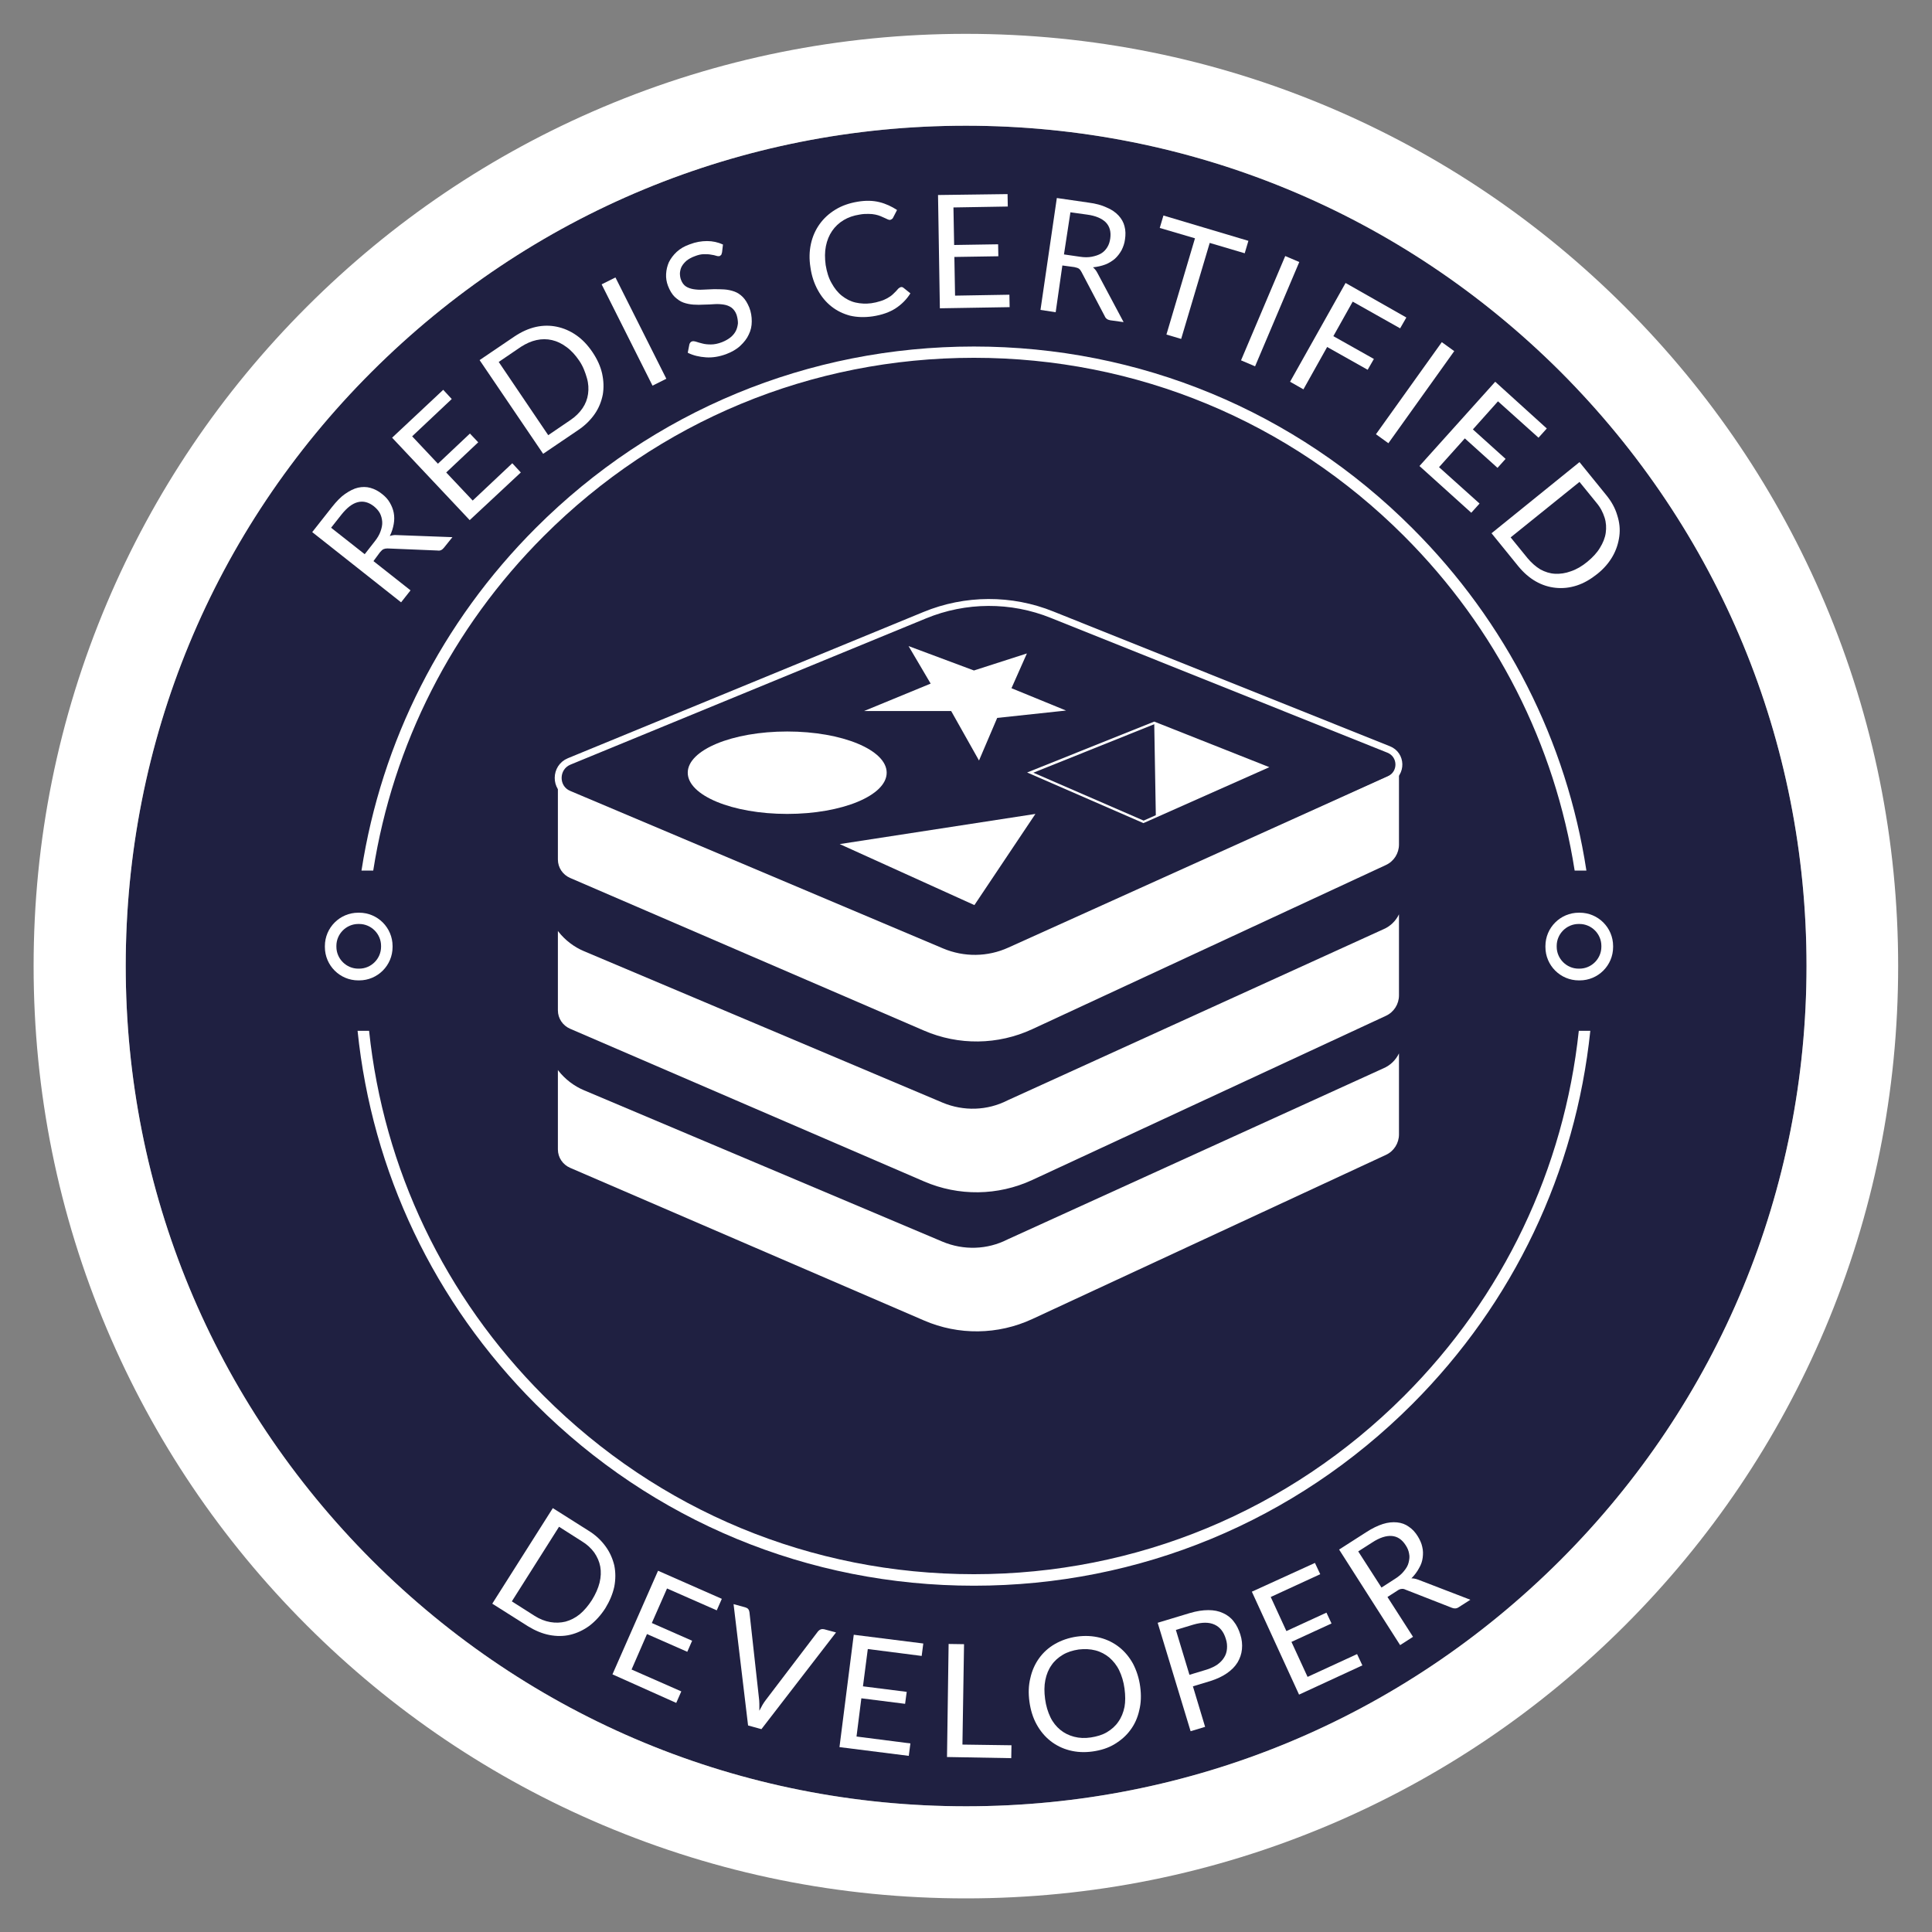
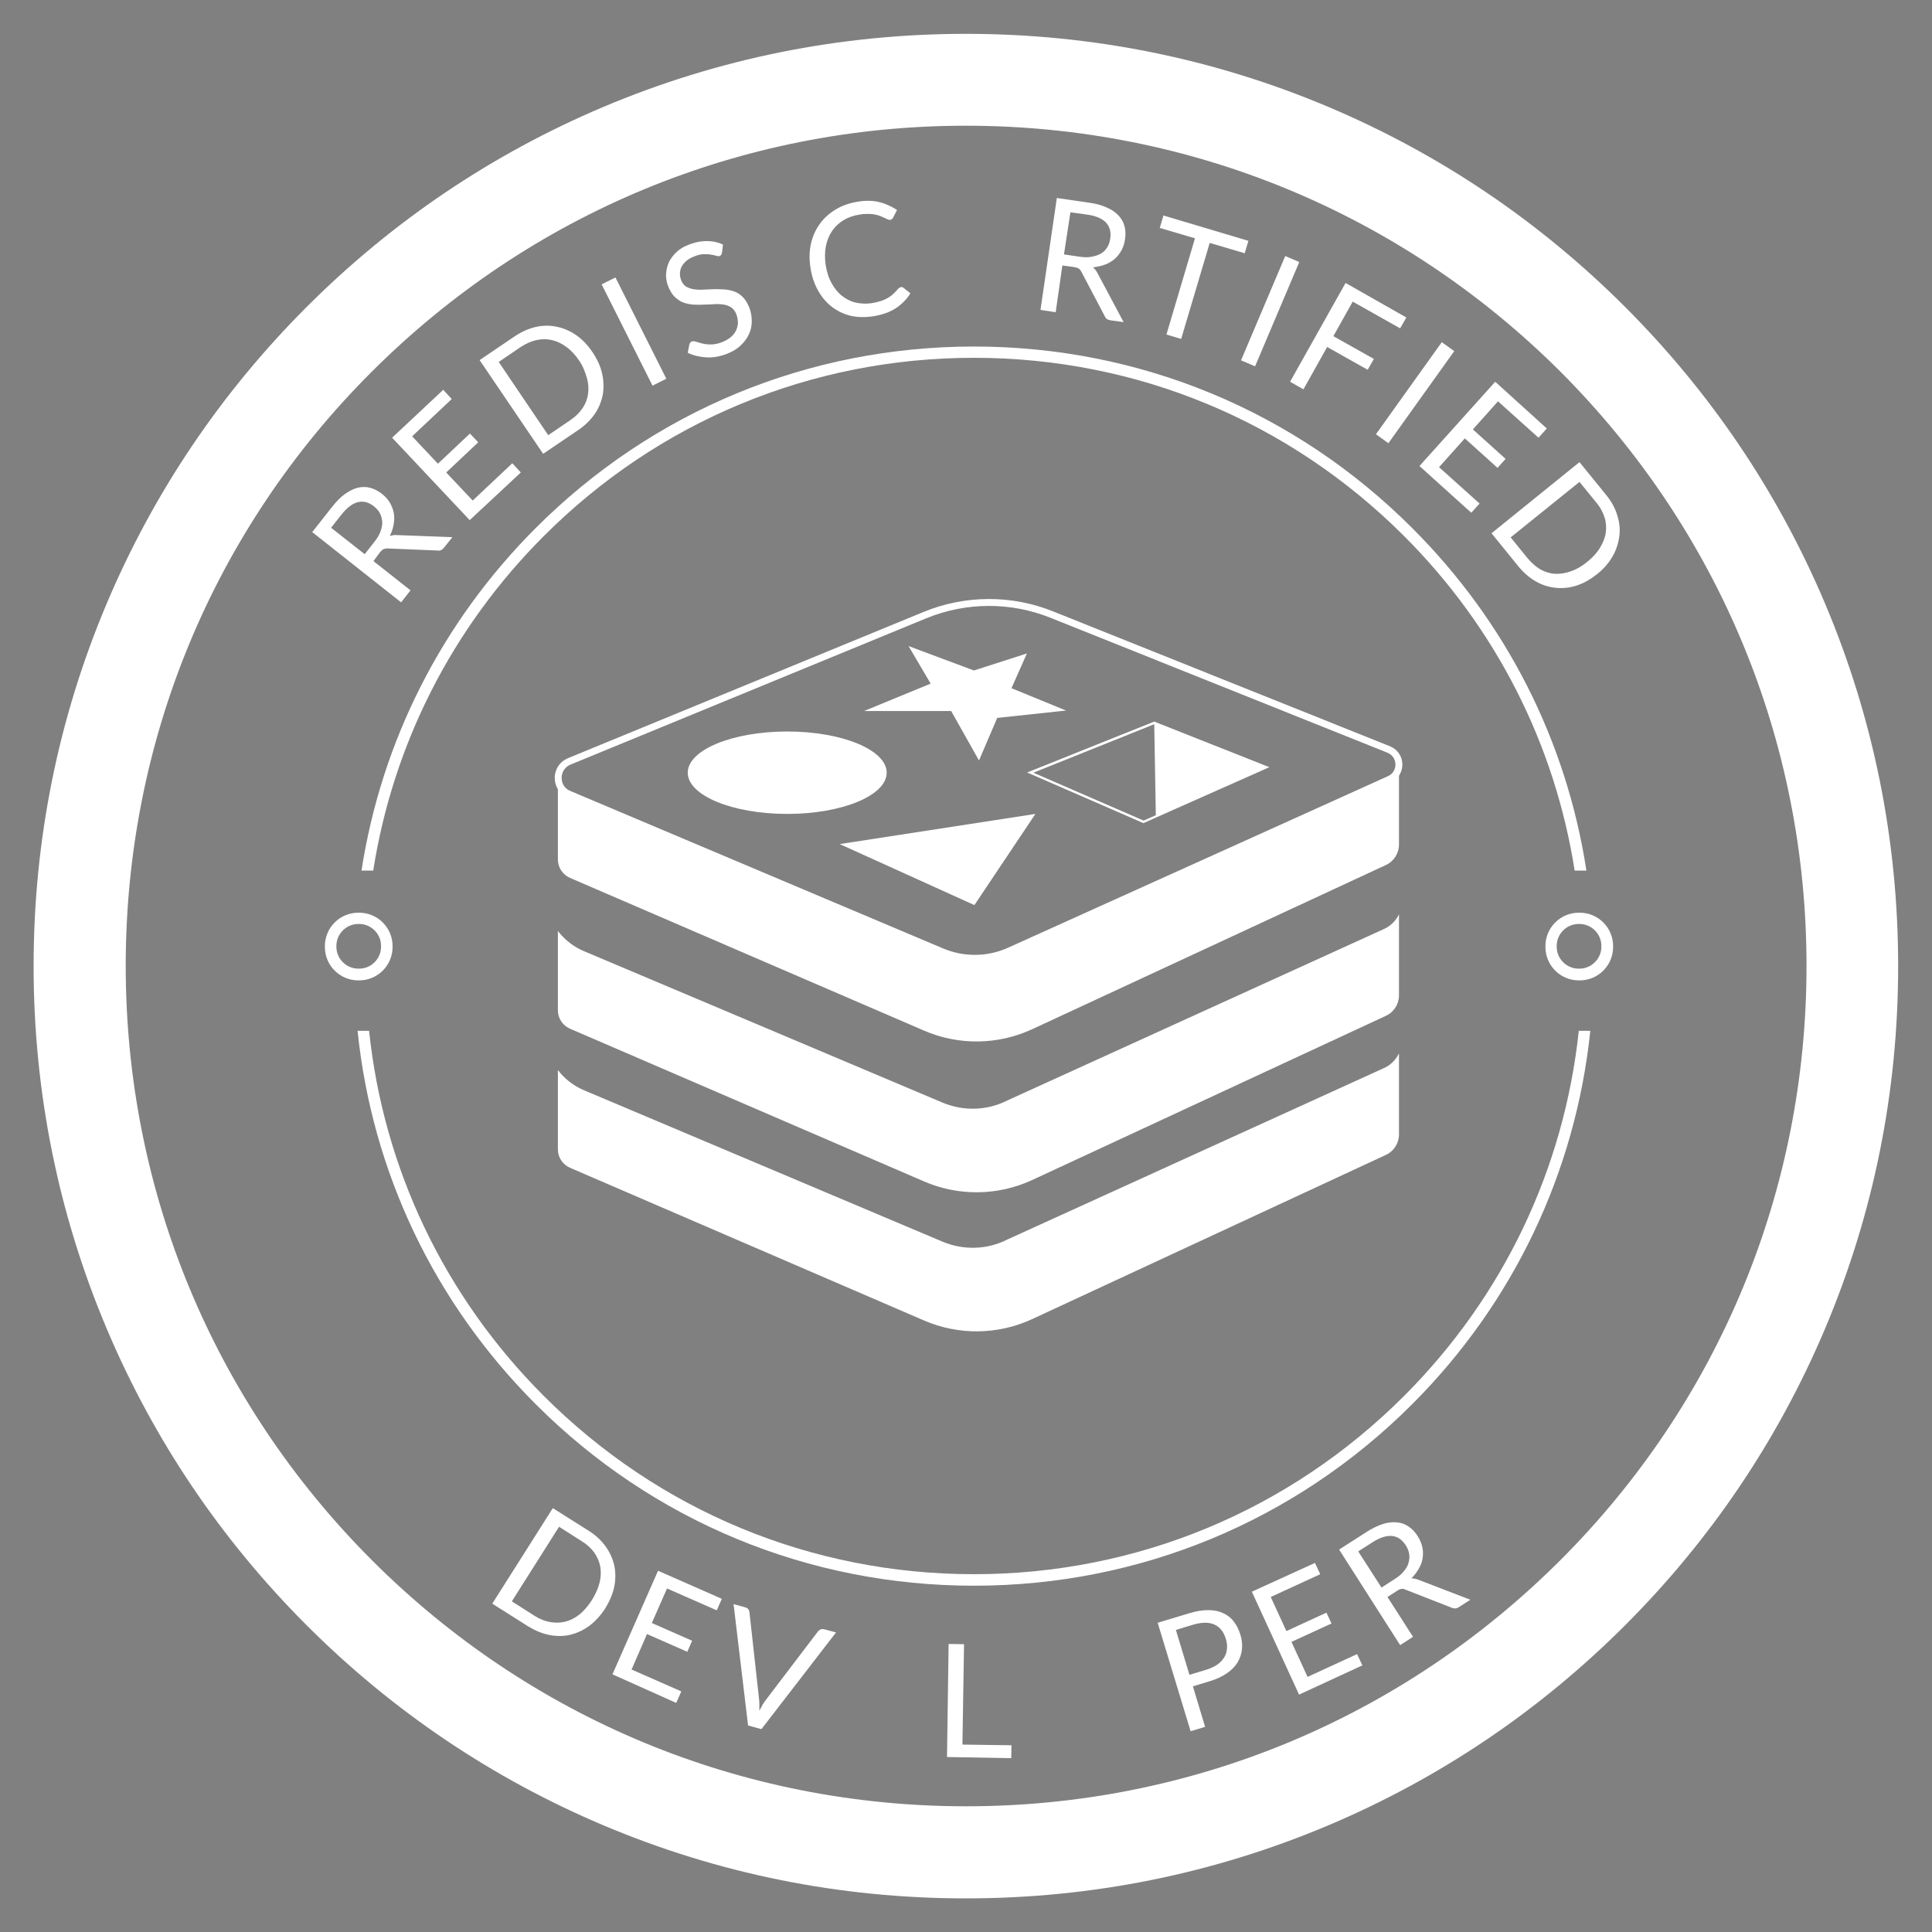
<svg xmlns="http://www.w3.org/2000/svg" version="1.1" id="Layer_1" x="0px" y="0px" width="839.1px" height="839.1px" viewBox="0 0 839.1 839.1" style="enable-background:new 0 0 839.1 839.1;" xml:space="preserve">
  <rect x="0" y="0" width="839.1" height="839.1" fill="#808080" stroke="none" />
  <style type="text/css">
	.st0{fill:#1F2041;}
	.st1{fill:#FFFFFF;}
	.st2{fill:none;}
	.st3{fill:none;stroke:#FFFFFF;stroke-width:3;stroke-miterlimit:10;}
</style>
-   <path class="st0" d="M419.5,54.6c-97.5,0-189.1,38-258.1,106.9S54.6,322.1,54.6,419.5c0,97.5,38,189.1,106.9,258.1  c68.9,68.9,160.6,106.9,258.1,106.9c97.5,0,189.1-38,258.1-106.9c68.9-68.9,106.9-160.6,106.9-258.1c0-97.5-38-189.1-106.9-258.1  C608.7,92.6,517,54.6,419.5,54.6z" />
  <g>
    <path class="st1" d="M162.2,243.7l16.1,12.7l-4.1,5.2l-38.6-30.5l8.6-10.9c1.9-2.4,3.8-4.4,5.7-5.7s3.8-2.3,5.6-2.7   s3.7-0.4,5.4,0.1c1.8,0.5,3.5,1.4,5.1,2.7c1.4,1.1,2.5,2.3,3.3,3.7c0.8,1.4,1.4,2.8,1.7,4.4c0.3,1.6,0.3,3.2,0,4.9   c-0.3,1.7-0.8,3.4-1.7,5.2c0.9-0.3,1.9-0.5,3-0.4l24.2,0.9l-3.7,4.6c-0.8,1-1.7,1.4-2.8,1.2l-21.7-0.9c-0.7,0-1.2,0.1-1.7,0.3   c-0.5,0.2-1,0.7-1.6,1.4L162.2,243.7z M158.4,240.7l4.3-5.5c1.2-1.5,2.1-3,2.6-4.5c0.5-1.4,0.8-2.8,0.7-4.1c-0.1-1.3-0.4-2.5-1-3.7   c-0.6-1.1-1.5-2.1-2.6-3c-2.3-1.8-4.6-2.4-7-1.8c-2.4,0.6-4.7,2.4-7.1,5.4l-4.5,5.7L158.4,240.7z" />
    <path class="st1" d="M192.5,169.3l3.7,4L179,189.5l11.2,11.9l13.9-13.1l3.6,3.8l-13.9,13.1l11.5,12.2l17.2-16.2l3.7,4L204,225.9   l-33.7-35.8L192.5,169.3z" />
    <path class="st1" d="M257.3,152.9c2.1,3.1,3.5,6.2,4.2,9.3c0.7,3.2,0.8,6.2,0.3,9.2c-0.6,3-1.7,5.8-3.5,8.4c-1.8,2.6-4.2,5-7.2,7   l-15.2,10.3l-27.6-40.7l15.2-10.3c3-2,6.1-3.4,9.2-4.1c3.1-0.7,6.2-0.7,9.1-0.1s5.8,1.8,8.5,3.7   C252.9,147.4,255.2,149.8,257.3,152.9z M251.6,156.7c-1.7-2.5-3.5-4.5-5.6-6c-2-1.5-4.1-2.5-6.3-3c-2.2-0.5-4.4-0.5-6.7,0   c-2.3,0.5-4.5,1.5-6.7,2.9l-9.7,6.6l21.5,31.8l9.7-6.6c2.2-1.5,3.9-3.2,5.2-5.1c1.3-1.9,2.1-4,2.4-6.2c0.3-2.2,0.2-4.5-0.5-6.9   S253.3,159.2,251.6,156.7z" />
    <path class="st1" d="M289.4,164.5l-6,3l-22.1-44l6-3L289.4,164.5z" />
    <path class="st1" d="M313.6,109.6c-0.1,0.4-0.2,0.7-0.3,1c-0.2,0.2-0.4,0.4-0.7,0.6c-0.4,0.1-0.9,0.1-1.5-0.1   c-0.6-0.2-1.4-0.4-2.3-0.5c-0.9-0.2-1.9-0.2-3.1-0.2c-1.2,0-2.5,0.3-4,0.9c-1.4,0.5-2.6,1.2-3.5,1.9c-0.9,0.8-1.6,1.6-2.1,2.5   c-0.5,0.9-0.7,1.9-0.8,2.9c0,1,0.1,2,0.5,3c0.5,1.3,1.2,2.2,2.1,2.8c0.9,0.6,2.1,1,3.3,1.2c1.3,0.2,2.6,0.3,4.1,0.2   c1.5-0.1,3-0.1,4.6-0.2c1.6,0,3.1,0,4.6,0.1c1.5,0.1,3,0.4,4.4,0.9c1.4,0.5,2.6,1.3,3.7,2.4c1.1,1.1,2,2.6,2.8,4.5   c0.8,2,1.1,4,1.1,6.1c0,2-0.4,3.9-1.3,5.7c-0.8,1.8-2.1,3.4-3.7,4.9c-1.6,1.5-3.7,2.7-6.1,3.6c-3,1.1-5.9,1.6-8.8,1.4   c-2.9-0.2-5.5-0.8-7.9-2l0.7-3.6c0.1-0.3,0.2-0.6,0.4-0.8c0.2-0.3,0.4-0.4,0.7-0.5c0.4-0.2,1.1-0.1,1.8,0.1   c0.8,0.3,1.7,0.5,2.8,0.8c1.1,0.3,2.3,0.4,3.7,0.4c1.4,0,3-0.3,4.8-1c1.5-0.6,2.7-1.3,3.7-2.1c1-0.8,1.8-1.8,2.3-2.8   c0.5-1,0.8-2.2,0.9-3.3c0-1.2-0.2-2.4-0.6-3.7c-0.5-1.4-1.3-2.4-2.2-3.1c-1-0.7-2.1-1.1-3.3-1.3c-1.3-0.2-2.6-0.3-4.1-0.2   s-3,0.2-4.5,0.2c-1.5,0.1-3.1,0.1-4.6,0c-1.5-0.1-3-0.4-4.4-0.9c-1.4-0.5-2.6-1.4-3.8-2.5c-1.1-1.1-2.1-2.7-2.9-4.8   c-0.6-1.6-0.9-3.3-0.8-5.1c0.1-1.8,0.5-3.5,1.2-5.1c0.8-1.6,1.9-3.1,3.4-4.5c1.5-1.4,3.4-2.5,5.7-3.3c2.6-1,5.1-1.4,7.5-1.4   c2.4,0,4.7,0.5,6.9,1.5L313.6,109.6z" />
    <path class="st1" d="M391.3,124.7c0.4-0.1,0.7,0,1.1,0.3l3,2.4c-1.6,2.6-3.8,4.8-6.4,6.5c-2.6,1.7-6,2.9-10,3.5   c-3.5,0.5-6.8,0.4-9.8-0.3c-3-0.8-5.7-2.1-8.1-4c-2.4-1.9-4.3-4.2-5.9-7.1c-1.6-2.9-2.7-6.2-3.2-9.8c-0.6-3.7-0.5-7.1,0.2-10.3   c0.7-3.2,2-6.1,3.8-8.6c1.8-2.5,4.1-4.6,6.9-6.3c2.8-1.7,6-2.8,9.6-3.4c3.6-0.6,6.7-0.5,9.5,0.2c2.8,0.7,5.3,1.9,7.6,3.4l-1.7,3.3   c-0.1,0.3-0.3,0.5-0.5,0.6c-0.2,0.2-0.5,0.3-0.8,0.4c-0.3,0-0.6,0-1-0.2c-0.4-0.2-0.8-0.4-1.3-0.6c-0.5-0.2-1.1-0.5-1.8-0.8   c-0.7-0.3-1.4-0.5-2.3-0.7c-0.9-0.2-1.9-0.3-3-0.3c-1.1,0-2.4,0-3.9,0.3c-2.6,0.4-4.9,1.2-6.9,2.4c-2,1.2-3.7,2.8-5,4.7   c-1.3,1.9-2.2,4.1-2.7,6.6c-0.5,2.5-0.5,5.2-0.1,8.2c0.5,3,1.3,5.7,2.6,7.9c1.2,2.2,2.7,4.1,4.5,5.5c1.8,1.4,3.7,2.4,5.9,2.9   c2.2,0.5,4.5,0.6,6.8,0.3c1.4-0.2,2.7-0.5,3.9-0.9c1.1-0.3,2.2-0.8,3.1-1.3c0.9-0.5,1.8-1.1,2.5-1.8c0.8-0.7,1.5-1.5,2.3-2.4   C390.6,125,391,124.7,391.3,124.7z" />
-     <path class="st1" d="M437.6,84.3l0.1,5.4l-23.6,0.4l0.3,16.3l19.1-0.3l0.1,5.2l-19.1,0.3l0.3,16.8l23.6-0.4l0.1,5.4l-30.3,0.5   l-0.8-49.2L437.6,84.3z" />
    <path class="st1" d="M461.4,115.3l-2.9,20.3l-6.6-1L459,86l13.8,2c3.1,0.4,5.7,1.1,7.8,2.1c2.2,0.9,3.9,2.1,5.2,3.5   c1.3,1.4,2.2,3,2.6,4.7c0.5,1.8,0.5,3.7,0.2,5.7c-0.2,1.7-0.8,3.3-1.5,4.7c-0.8,1.4-1.7,2.6-2.9,3.7c-1.2,1-2.6,1.9-4.2,2.5   s-3.4,1-5.3,1.2c0.7,0.6,1.4,1.4,1.9,2.4l11.4,21.4l-5.8-0.8c-1.2-0.2-2-0.8-2.4-1.8l-10.1-19.2c-0.3-0.6-0.7-1.1-1.1-1.4   c-0.4-0.3-1.1-0.5-2-0.7L461.4,115.3z M462.1,110.5l6.9,1c1.9,0.3,3.7,0.3,5.2,0c1.5-0.3,2.8-0.7,4-1.4s2-1.6,2.7-2.7   c0.7-1.1,1.1-2.4,1.3-3.8c0.4-2.9-0.2-5.2-1.9-7c-1.7-1.7-4.4-2.9-8.2-3.4l-7.2-1L462.1,110.5z" />
    <path class="st1" d="M542.2,104.6l-1.6,5.4l-15.2-4.5L513,147.2l-6.4-1.9l12.4-41.8L503.7,99l1.6-5.4L542.2,104.6z" />
    <path class="st1" d="M545.1,159.1l-6.1-2.6l19.2-45.3l6.1,2.6L545.1,159.1z" />
    <path class="st1" d="M610.8,137.9l-2.7,4.7l-20.6-11.6l-8.4,15l17.6,9.9l-2.7,4.7l-17.6-9.9l-10.3,18.4l-5.8-3.3l24.1-42.9   L610.8,137.9z" />
    <path class="st1" d="M603,192.5l-5.4-3.9l28.6-40l5.4,3.9L603,192.5z" />
    <path class="st1" d="M671.8,186.1l-3.6,4l-17.6-15.8l-10.9,12.2l14.2,12.8l-3.5,3.9l-14.2-12.8L625,202.9l17.6,15.8l-3.6,4   l-22.5-20.3l32.9-36.6L671.8,186.1z" />
    <path class="st1" d="M693.7,249.3c-2.9,2.3-5.8,4-8.9,5c-3.1,1-6.1,1.3-9.1,1c-3-0.3-5.9-1.2-8.7-2.8c-2.8-1.6-5.3-3.8-7.6-6.6   l-11.6-14.3l38.2-30.9l11.6,14.3c2.3,2.8,3.9,5.7,4.8,8.8c1,3.1,1.3,6.1,0.9,9.1s-1.3,5.9-2.9,8.7   C698.8,244.4,696.6,247,693.7,249.3z M689.4,244c2.3-1.9,4.2-3.9,5.5-6.1c1.3-2.1,2.2-4.3,2.5-6.5c0.3-2.2,0.2-4.4-0.5-6.6   c-0.7-2.2-1.8-4.4-3.5-6.4l-7.4-9.1l-29.9,24.1l7.4,9.1c1.7,2,3.5,3.6,5.5,4.8c2,1.1,4.2,1.8,6.4,1.9c2.2,0.1,4.5-0.2,6.9-1.1   C684.7,247.3,687.1,245.9,689.4,244z" />
  </g>
  <g>
    <path class="st1" d="M262.9,698.5c-2,3.1-4.3,5.6-6.9,7.6c-2.6,1.9-5.4,3.2-8.3,3.9s-6,0.7-9.1,0.1c-3.1-0.6-6.2-1.9-9.3-3.8   l-15.5-9.8l26.3-41.5l15.5,9.8c3.1,1.9,5.5,4.2,7.4,6.8c1.9,2.6,3.1,5.4,3.8,8.3c0.6,3,0.6,6,0,9.2   C266.1,692.3,264.8,695.4,262.9,698.5z M257.1,694.9c1.6-2.6,2.7-5.1,3.3-7.5c0.6-2.5,0.7-4.8,0.3-7c-0.4-2.2-1.3-4.2-2.6-6.1   c-1.4-1.9-3.1-3.5-5.4-4.9l-9.9-6.3l-20.5,32.4l9.9,6.3c2.2,1.4,4.5,2.3,6.8,2.7c2.3,0.4,4.5,0.3,6.6-0.2c2.2-0.6,4.2-1.6,6.2-3.2   C253.7,699.5,255.5,697.4,257.1,694.9z" />
    <path class="st1" d="M313.5,694.4l-2.2,5l-21.6-9.5l-6.6,15l17.5,7.7l-2.1,4.8l-17.5-7.7l-6.7,15.4l21.6,9.5l-2.2,5L266,727.2   l19.8-45L313.5,694.4z" />
    <path class="st1" d="M318.6,696.7l5.1,1.4c0.6,0.2,1,0.4,1.3,0.8c0.3,0.4,0.4,0.8,0.5,1.3l4.1,37.1c0.1,0.8,0.2,1.7,0.2,2.7   c0,1,0,1.9,0,3c0.5-0.9,0.9-1.7,1.4-2.6c0.5-0.8,1-1.6,1.5-2.2l22.6-29.7c0.3-0.3,0.6-0.6,1.1-0.8c0.5-0.2,1-0.2,1.5-0.1l5.2,1.4   l-32.4,42l-5.8-1.6L318.6,696.7z" />
-     <path class="st1" d="M401,713.8l-0.7,5.4l-23.4-3l-2.1,16.2l19,2.4l-0.7,5.2l-19-2.4l-2.1,16.6l23.4,3l-0.7,5.4l-30.1-3.8l6.2-48.8   L401,713.8z" />
    <path class="st1" d="M418,757.7l21.3,0.3l-0.1,5.6l-27.9-0.5L412,714l6.7,0.1L418,757.7z" />
-     <path class="st1" d="M495.2,732.5c0.5,3.7,0.4,7.1-0.4,10.3c-0.7,3.2-2,6.1-3.8,8.5c-1.8,2.5-4.1,4.5-6.9,6.2s-6,2.7-9.6,3.2   c-3.6,0.5-6.9,0.3-10-0.5c-3.1-0.8-5.9-2.2-8.3-4.1c-2.4-1.9-4.4-4.3-6-7.2c-1.6-2.9-2.6-6.2-3.1-9.8c-0.5-3.7-0.4-7.1,0.4-10.3   c0.7-3.2,2-6.1,3.8-8.6s4.1-4.6,6.9-6.2c2.8-1.6,6-2.7,9.5-3.2c3.6-0.5,6.9-0.3,10.1,0.5c3.1,0.8,5.9,2.2,8.3,4.1   c2.4,1.9,4.4,4.3,6,7.2C493.6,725.5,494.7,728.8,495.2,732.5z M488.4,733.4c-0.4-3-1.2-5.6-2.3-7.9c-1.1-2.3-2.6-4.1-4.3-5.6   c-1.7-1.4-3.7-2.5-6-3.1c-2.3-0.6-4.7-0.7-7.3-0.4c-2.6,0.4-4.9,1.1-6.9,2.3s-3.7,2.7-4.9,4.5c-1.3,1.8-2.2,4-2.7,6.5   c-0.5,2.5-0.5,5.2-0.1,8.2c0.4,3,1.2,5.6,2.3,7.9s2.6,4.1,4.3,5.5c1.7,1.4,3.7,2.4,6,3s4.7,0.7,7.3,0.3c2.6-0.4,5-1.1,7-2.3   c2-1.2,3.7-2.7,4.9-4.5c1.3-1.8,2.2-4,2.7-6.5C488.8,739.1,488.8,736.4,488.4,733.4z" />
    <path class="st1" d="M518.1,732.4l5.3,17.6l-6.3,1.9l-14.3-47.1l13.9-4.2c3-0.9,5.7-1.3,8.1-1.3c2.4,0,4.5,0.4,6.4,1.3   c1.8,0.8,3.4,2,4.6,3.6c1.3,1.6,2.2,3.5,2.9,5.7c0.7,2.2,0.9,4.3,0.7,6.4c-0.2,2.1-0.9,4-1.9,5.7c-1.1,1.8-2.6,3.3-4.6,4.7   c-2,1.4-4.4,2.5-7.2,3.4L518.1,732.4z M516.6,727.4l7.6-2.3c1.8-0.6,3.3-1.3,4.6-2.2c1.2-0.9,2.2-1.9,2.9-3.1   c0.7-1.1,1.1-2.4,1.2-3.8c0.1-1.3,0-2.7-0.5-4.2c-0.9-3-2.5-5.1-4.9-6.2c-2.4-1.1-5.4-1.1-9.2,0l-7.6,2.3L516.6,727.4z" />
    <path class="st1" d="M571.1,678.8l2.3,4.9l-21.5,9.9l6.8,14.8l17.4-8l2.2,4.7l-17.4,8l7,15.2l21.5-9.9l2.3,4.9l-27.5,12.7   l-20.5-44.7L571.1,678.8z" />
    <path class="st1" d="M602.6,693.6l11.1,17.3l-5.6,3.6L581.6,673l11.7-7.5c2.6-1.7,5.1-2.9,7.3-3.6c2.2-0.7,4.3-0.9,6.2-0.7   c1.9,0.2,3.6,0.8,5.1,1.9c1.5,1,2.8,2.4,3.9,4.2c0.9,1.5,1.6,3,1.9,4.5c0.4,1.6,0.4,3.1,0.2,4.7c-0.2,1.6-0.7,3.1-1.6,4.6   c-0.8,1.5-1.9,3-3.3,4.4c1,0,1.9,0.2,3,0.6l22.6,8.7l-5,3.2c-1,0.7-2,0.7-3,0.3l-20.2-7.9c-0.6-0.3-1.2-0.4-1.7-0.3   c-0.5,0-1.2,0.3-1.9,0.8L602.6,693.6z M600,689.5l5.9-3.8c1.6-1,3-2.2,3.9-3.4c1-1.2,1.7-2.4,2-3.7s0.5-2.5,0.2-3.8   c-0.2-1.3-0.7-2.5-1.5-3.7c-1.6-2.5-3.6-3.8-6-4c-2.4-0.2-5.3,0.7-8.5,2.8l-6.1,3.9L600,689.5z" />
  </g>
  <path class="st1" d="M419.5,824.5c-54.7,0-107.7-10.7-157.6-31.8c-48.2-20.4-91.5-49.6-128.7-86.8C96,668.7,66.8,625.4,46.4,577.2  c-21.1-49.9-31.8-103-31.8-157.6c0-54.7,10.7-107.7,31.8-157.6c20.4-48.2,49.6-91.5,86.8-128.7c37.2-37.2,80.5-66.4,128.7-86.8  c49.9-21.1,103-31.8,157.6-31.8c54.7,0,107.7,10.7,157.6,31.8c48.2,20.4,91.5,49.6,128.7,86.8c37.2,37.2,66.4,80.5,86.8,128.7  c21.1,49.9,31.8,103,31.8,157.6c0,54.7-10.7,107.7-31.8,157.6c-20.4,48.2-49.6,91.5-86.8,128.7s-80.5,66.4-128.7,86.8  C527.2,813.8,474.2,824.5,419.5,824.5z M419.5,54.6c-97.5,0-189.1,38-258.1,106.9S54.6,322.1,54.6,419.5  c0,97.5,38,189.1,106.9,258.1c68.9,68.9,160.6,106.9,258.1,106.9c97.5,0,189.1-38,258.1-106.9c68.9-68.9,106.9-160.6,106.9-258.1  c0-97.5-38-189.1-106.9-258.1C608.7,92.6,517,54.6,419.5,54.6z" />
  <path class="st2" d="M378.9,179.9c-70.6,0-136.9,27.5-186.8,77.4c-40,40-65.5,90.5-74.1,145.3h521.8  c-8.6-54.8-34.2-105.3-74.1-145.3C515.8,207.3,449.4,179.9,378.9,179.9z" />
  <path class="st2" d="M423,683.7c70.6,0,136.9-27.5,186.8-77.4c43.2-43.2,69.6-98.7,75.9-158.6H160.4c6.3,59.9,32.7,115.4,75.9,158.6  C286.1,656.2,352.4,683.7,423,683.7z" />
  <path class="st1" d="M609.8,606.3c-49.9,49.9-116.2,77.4-186.8,77.4c-70.6,0-136.9-27.5-186.8-77.4c-43.2-43.2-69.6-98.7-75.9-158.6  h-5c6.3,61.2,33.2,118,77.4,162.2c50.8,50.8,118.4,78.8,190.3,78.8s139.5-28,190.3-78.8c44.1-44.1,71-100.9,77.4-162.2h-5  C679.3,507.6,653,563.1,609.8,606.3z" />
  <path class="st1" d="M236.2,232.8c49.9-49.9,116.2-77.4,186.8-77.4c70.6,0,136.9,27.5,186.8,77.4c40,40,65.5,90.5,74.1,145.3h5.1  c-8.6-56.1-34.7-107.9-75.7-148.8c-50.8-50.8-118.4-78.8-190.3-78.8s-139.5,28-190.3,78.8c-40.9,40.9-67,92.7-75.7,148.8h5.1  C170.7,323.3,196.3,272.7,236.2,232.8z" />
  <path class="st1" d="M686.1,425.8h-0.4c-8,0-14.5-6.5-14.5-14.5v-0.4c0-8,6.5-14.5,14.5-14.5h0.4c8,0,14.5,6.5,14.5,14.5v0.4  C700.6,419.3,694.1,425.8,686.1,425.8z M685.6,401.3c-5.2,0-9.5,4.3-9.5,9.5v0.4c0,5.2,4.3,9.5,9.5,9.5h0.4c5.2,0,9.5-4.3,9.5-9.5  v-0.4c0-5.2-4.3-9.5-9.5-9.5H685.6z" />
  <path class="st1" d="M156,425.8h-0.4c-8,0-14.5-6.5-14.5-14.5v-0.4c0-8,6.5-14.5,14.5-14.5h0.4c8,0,14.5,6.5,14.5,14.5v0.4  C170.5,419.3,164,425.8,156,425.8z M155.6,401.3c-5.2,0-9.5,4.3-9.5,9.5v0.4c0,5.2,4.3,9.5,9.5,9.5h0.4c5.2,0,9.5-4.3,9.5-9.5v-0.4  c0-5.2-4.3-9.5-9.5-9.5H155.6z" />
  <path class="st3" d="M401.6,267.2l-154.4,63.5c-6.3,2.6-6.4,11.6-0.1,14.2L409,413.3c9.5,4,20.2,3.9,29.6-0.4l164.8-74.4  c5.7-2.6,5.5-10.7-0.3-13L457,267C439.2,259.8,419.3,259.9,401.6,267.2z" />
  <path class="st1" d="M607.6,331.6v35.2c0,3.8-2.2,7.3-5.7,8.9l-153.6,71.3c-14.9,6.9-32,7.1-47,0.6l-153.7-66.3  c-3.2-1.4-5.3-4.5-5.3-8v-34.5c0,0,2.1,4.5,4.7,6c2.1,1.2,120.7,51.1,162.5,68.6c9.1,3.8,19.4,3.5,28.2-1l167.6-76.3L607.6,331.6z" />
  <path class="st1" d="M607.6,397.1v35.2c0,3.8-2.2,7.3-5.7,8.9l-153.6,71.3c-14.9,6.9-32,7.1-47,0.6l-153.7-66.3  c-3.2-1.4-5.3-4.5-5.3-8v-34.5l0.2,0.3c2.9,3.7,6.8,6.7,11.1,8.5c25.9,10.9,120,50.7,155.8,65.8c9.1,3.8,19.4,3.5,28.2-1l163-74.2  C603.8,402.4,606.2,400,607.6,397.1L607.6,397.1z" />
  <path class="st1" d="M607.6,457.5v35.2c0,3.8-2.2,7.3-5.7,8.9l-153.6,71.3c-14.9,6.9-32,7.1-47,0.6l-153.7-66.3  c-3.2-1.4-5.3-4.5-5.3-8v-34.5l0.2,0.3c2.9,3.7,6.8,6.7,11.1,8.5c25.9,10.9,120,50.7,155.8,65.8c9.1,3.8,19.4,3.5,28.2-1l163-74.2  C603.8,462.8,606.2,460.4,607.6,457.5L607.6,457.5z" />
  <g>
    <polygon class="st1" points="394.6,280.6 404.2,296.9 375.3,308.8 413.1,308.8 425.2,330.3 433.1,311.8 463,308.6 439.3,298.9    446,283.8 423,291.2  " />
    <ellipse class="st1" cx="341.9" cy="335.6" rx="43.2" ry="17.9" />
    <polygon class="st1" points="364.7,366.6 423.2,393.1 449.7,353.5  " />
    <path class="st1" d="M496.6,357.5l-0.2-0.1l-50.3-21.9l55.2-22.1l50,19.8L496.6,357.5z M448.8,335.6l47.9,20.8l52.1-23.1   l-47.4-18.8L448.8,335.6z" />
    <polygon class="st1" points="502,354.6 550,333.3 501.3,314  " />
  </g>
</svg>